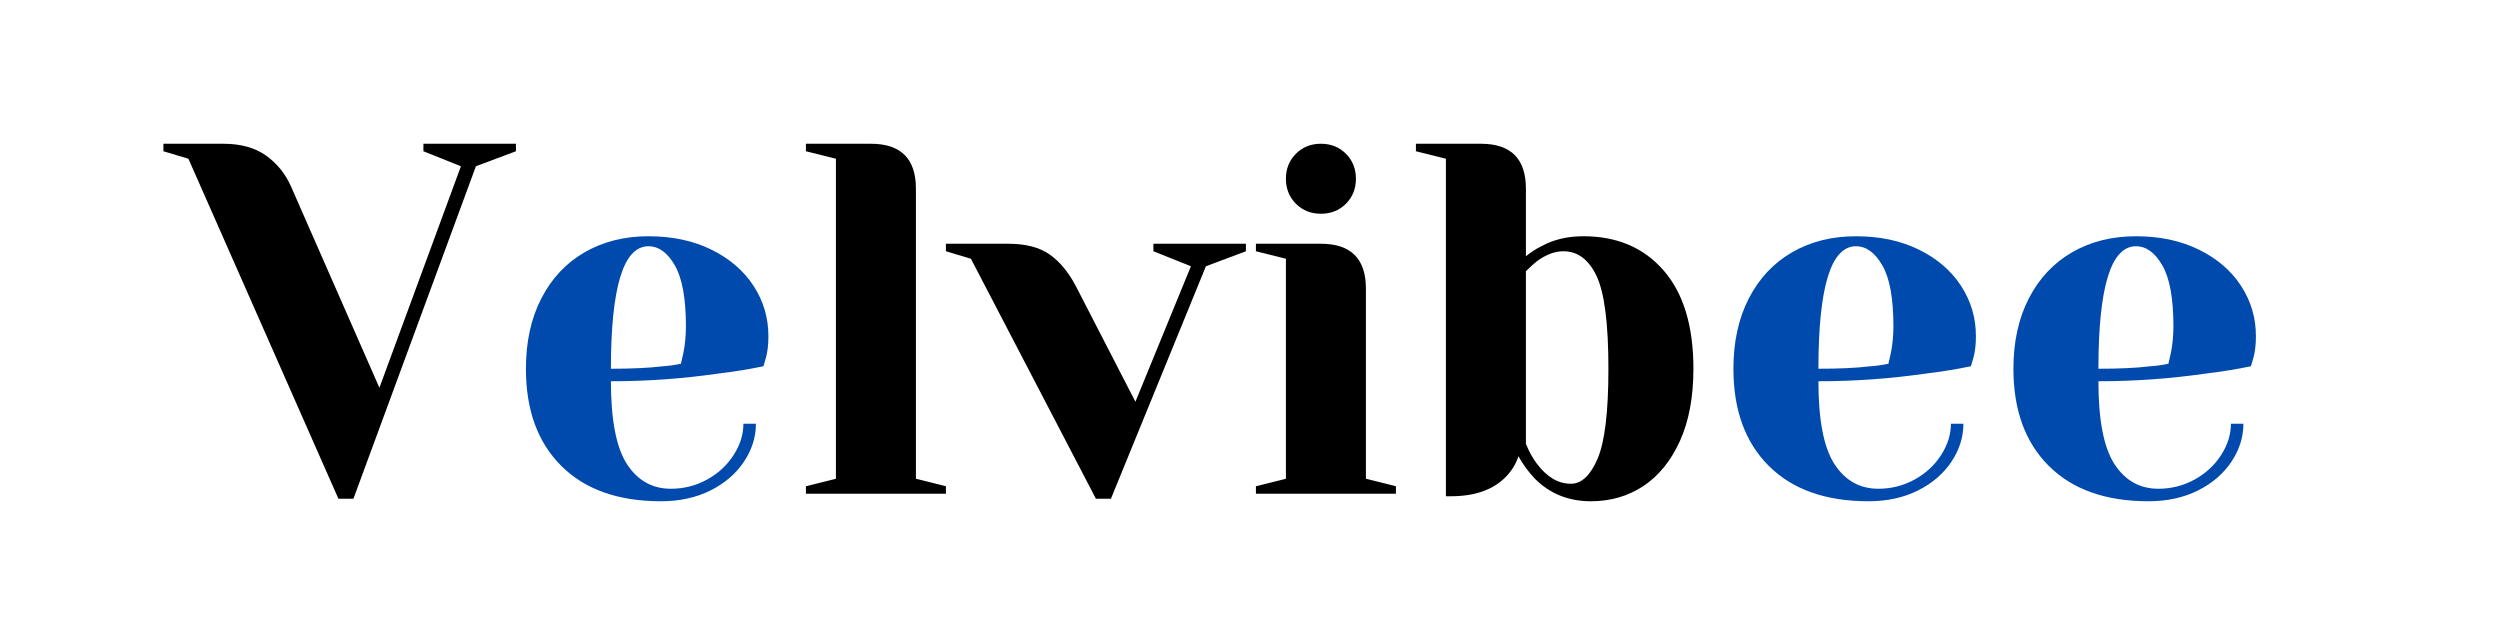
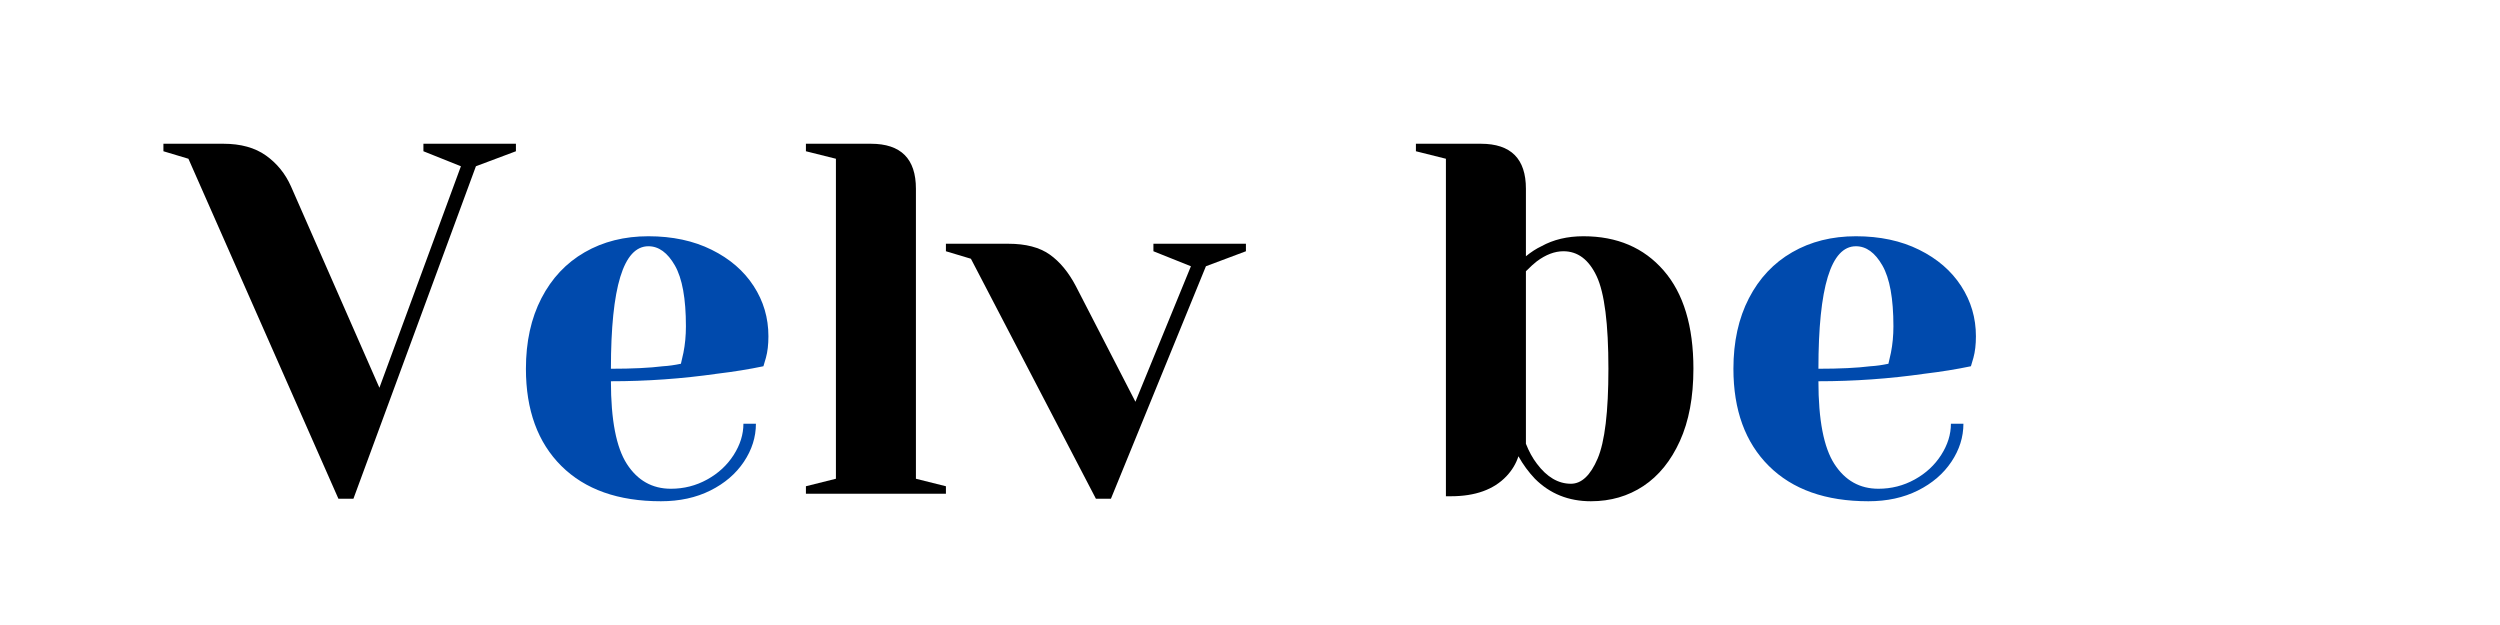
<svg xmlns="http://www.w3.org/2000/svg" version="1.0" preserveAspectRatio="xMidYMid meet" height="500" viewBox="0 0 1500 375" zoomAndPan="magnify" width="2000">
  <defs>
    <g />
  </defs>
  <g fill-opacity="1" fill="#000000">
    <g transform="translate(104.05, 296.25)">
      <g>
        <path d="M 9 -201 L -6 -205.5 L -6 -210 L 30 -210 C 40.395 -210 48.895 -207.648 55.5 -202.953 C 62.102 -198.254 67.102 -192.102 70.5 -184.5 L 123.594 -63.594 L 172.5 -196.5 L 150 -205.5 L 150 -210 L 205.5 -210 L 205.5 -205.5 L 181.5 -196.5 L 108 3 L 99 3 Z M 9 -201" />
      </g>
    </g>
  </g>
  <g fill-opacity="1" fill="#004aad">
    <g transform="translate(303.55, 296.25)">
      <g>
        <path d="M 93 4.5 C 67.395 4.5 47.492 -2.547 33.297 -16.641 C 19.098 -30.742 12 -50.195 12 -75 C 12 -91.195 15.098 -105.297 21.297 -117.297 C 27.492 -129.297 36.145 -138.492 47.25 -144.891 C 58.352 -151.297 71.102 -154.5 85.5 -154.5 C 99.895 -154.5 112.539 -151.797 123.438 -146.391 C 134.344 -140.992 142.742 -133.742 148.641 -124.641 C 154.547 -115.547 157.5 -105.5 157.5 -94.5 C 157.5 -89.5 157 -85.195 156 -81.594 L 154.5 -76.5 C 145.895 -74.695 136.594 -73.195 126.594 -72 C 105.594 -69 84.395 -67.5 63 -67.5 C 63 -44.301 66.195 -27.75 72.594 -17.844 C 79 -7.945 87.801 -3 99 -3 C 106.801 -3 114.051 -4.848 120.75 -8.547 C 127.445 -12.242 132.742 -17.145 136.641 -23.25 C 140.547 -29.352 142.5 -35.602 142.5 -42 L 150 -42 C 150 -34 147.598 -26.398 142.797 -19.203 C 137.992 -12.004 131.289 -6.254 122.688 -1.953 C 114.094 2.348 104.195 4.5 93 4.5 Z M 63 -75 C 75.801 -75 86.203 -75.5 94.203 -76.5 C 97.598 -76.695 101.195 -77.195 105 -78 C 105.195 -79 105.695 -81.195 106.5 -84.594 C 107.5 -89.594 108 -94.895 108 -100.5 C 108 -117.102 105.797 -129.254 101.391 -136.953 C 96.992 -144.648 91.695 -148.5 85.5 -148.5 C 70.5 -148.5 63 -124 63 -75 Z M 63 -75" />
      </g>
    </g>
  </g>
  <g fill-opacity="1" fill="#000000">
    <g transform="translate(471.55, 296.25)">
      <g>
        <path d="M 12 -4.5 L 30 -9 L 30 -201 L 12 -205.5 L 12 -210 L 51 -210 C 69 -210 78 -201 78 -183 L 78 -9 L 96 -4.5 L 96 0 L 12 0 Z M 12 -4.5" />
      </g>
    </g>
  </g>
  <g fill-opacity="1" fill="#000000">
    <g transform="translate(573.55, 296.25)">
      <g>
        <path d="M 9 -141 L -6 -145.5 L -6 -150 L 31.5 -150 C 41.895 -150 50.145 -147.848 56.25 -143.547 C 62.352 -139.242 67.602 -132.895 72 -124.5 L 107.703 -55.203 L 141 -136.5 L 118.5 -145.5 L 118.5 -150 L 174 -150 L 174 -145.5 L 150 -136.5 L 93 3 L 84 3 Z M 9 -141" />
      </g>
    </g>
  </g>
  <g fill-opacity="1" fill="#000000">
    <g transform="translate(741.55, 296.25)">
      <g>
-         <path d="M 12 -4.5 L 30 -9 L 30 -141 L 12 -145.5 L 12 -150 L 51 -150 C 69 -150 78 -141 78 -123 L 78 -9 L 96 -4.5 L 96 0 L 12 0 Z M 51 -168 C 45 -168 40 -170 36 -174 C 32 -178 30 -183 30 -189 C 30 -195 32 -200 36 -204 C 40 -208 45 -210 51 -210 C 57 -210 62 -208 66 -204 C 70 -200 72 -195 72 -189 C 72 -183 70 -178 66 -174 C 62 -170 57 -168 51 -168 Z M 51 -168" />
-       </g>
+         </g>
    </g>
  </g>
  <g fill-opacity="1" fill="#000000">
    <g transform="translate(843.549, 296.25)">
      <g>
        <path d="M 111 4.5 C 97.602 4.5 86.406 0 77.406 -9 C 73.602 -13 70.301 -17.5 67.5 -22.5 C 66.102 -18.102 63.703 -14.102 60.297 -10.5 C 52.703 -2.5 41.602 1.5 27 1.5 L 24 1.5 L 24 -201 L 6 -205.5 L 6 -210 L 45 -210 C 63 -210 72 -201 72 -183 L 72 -142.5 C 75.195 -145.102 78.297 -147.102 81.297 -148.5 C 88.492 -152.5 96.895 -154.5 106.5 -154.5 C 126.695 -154.5 142.742 -147.648 154.641 -133.953 C 166.547 -120.254 172.5 -100.602 172.5 -75 C 172.5 -58 169.797 -43.547 164.391 -31.641 C 158.992 -19.742 151.695 -10.742 142.5 -4.641 C 133.301 1.453 122.801 4.5 111 4.5 Z M 99 -6 C 105.395 -6 110.742 -11.047 115.047 -21.141 C 119.348 -31.242 121.5 -49.195 121.5 -75 C 121.5 -102 119.148 -120.5 114.453 -130.5 C 109.754 -140.5 103.102 -145.5 94.5 -145.5 C 89.301 -145.5 84 -143.5 78.594 -139.5 C 77 -138.301 74.801 -136.301 72 -133.5 L 72 -30 C 73.801 -25.395 76 -21.395 78.594 -18 C 84.594 -10 91.395 -6 99 -6 Z M 99 -6" />
      </g>
    </g>
  </g>
  <g fill-opacity="1" fill="#004aad">
    <g transform="translate(1028.05, 296.25)">
      <g>
        <path d="M 93 4.5 C 67.395 4.5 47.492 -2.547 33.297 -16.641 C 19.098 -30.742 12 -50.195 12 -75 C 12 -91.195 15.098 -105.297 21.297 -117.297 C 27.492 -129.297 36.145 -138.492 47.25 -144.891 C 58.352 -151.297 71.102 -154.5 85.5 -154.5 C 99.895 -154.5 112.539 -151.797 123.438 -146.391 C 134.344 -140.992 142.742 -133.742 148.641 -124.641 C 154.547 -115.547 157.5 -105.5 157.5 -94.5 C 157.5 -89.5 157 -85.195 156 -81.594 L 154.5 -76.5 C 145.895 -74.695 136.594 -73.195 126.594 -72 C 105.594 -69 84.395 -67.5 63 -67.5 C 63 -44.301 66.195 -27.75 72.594 -17.844 C 79 -7.945 87.801 -3 99 -3 C 106.801 -3 114.051 -4.848 120.75 -8.547 C 127.445 -12.242 132.742 -17.145 136.641 -23.25 C 140.547 -29.352 142.5 -35.602 142.5 -42 L 150 -42 C 150 -34 147.598 -26.398 142.797 -19.203 C 137.992 -12.004 131.289 -6.254 122.688 -1.953 C 114.094 2.348 104.195 4.5 93 4.5 Z M 63 -75 C 75.801 -75 86.203 -75.5 94.203 -76.5 C 97.598 -76.695 101.195 -77.195 105 -78 C 105.195 -79 105.695 -81.195 106.5 -84.594 C 107.5 -89.594 108 -94.895 108 -100.5 C 108 -117.102 105.797 -129.254 101.391 -136.953 C 96.992 -144.648 91.695 -148.5 85.5 -148.5 C 70.5 -148.5 63 -124 63 -75 Z M 63 -75" />
      </g>
    </g>
  </g>
  <g fill-opacity="1" fill="#004aad">
    <g transform="translate(1196.05, 296.25)">
      <g>
-         <path d="M 93 4.5 C 67.395 4.5 47.492 -2.547 33.297 -16.641 C 19.098 -30.742 12 -50.195 12 -75 C 12 -91.195 15.098 -105.297 21.297 -117.297 C 27.492 -129.297 36.145 -138.492 47.25 -144.891 C 58.352 -151.297 71.102 -154.5 85.5 -154.5 C 99.895 -154.5 112.539 -151.797 123.438 -146.391 C 134.344 -140.992 142.742 -133.742 148.641 -124.641 C 154.547 -115.547 157.5 -105.5 157.5 -94.5 C 157.5 -89.5 157 -85.195 156 -81.594 L 154.5 -76.5 C 145.895 -74.695 136.594 -73.195 126.594 -72 C 105.594 -69 84.395 -67.5 63 -67.5 C 63 -44.301 66.195 -27.75 72.594 -17.844 C 79 -7.945 87.801 -3 99 -3 C 106.801 -3 114.051 -4.848 120.75 -8.547 C 127.445 -12.242 132.742 -17.145 136.641 -23.25 C 140.547 -29.352 142.5 -35.602 142.5 -42 L 150 -42 C 150 -34 147.598 -26.398 142.797 -19.203 C 137.992 -12.004 131.289 -6.254 122.688 -1.953 C 114.094 2.348 104.195 4.5 93 4.5 Z M 63 -75 C 75.801 -75 86.203 -75.5 94.203 -76.5 C 97.598 -76.695 101.195 -77.195 105 -78 C 105.195 -79 105.695 -81.195 106.5 -84.594 C 107.5 -89.594 108 -94.895 108 -100.5 C 108 -117.102 105.797 -129.254 101.391 -136.953 C 96.992 -144.648 91.695 -148.5 85.5 -148.5 C 70.5 -148.5 63 -124 63 -75 Z M 63 -75" />
-       </g>
+         </g>
    </g>
  </g>
</svg>